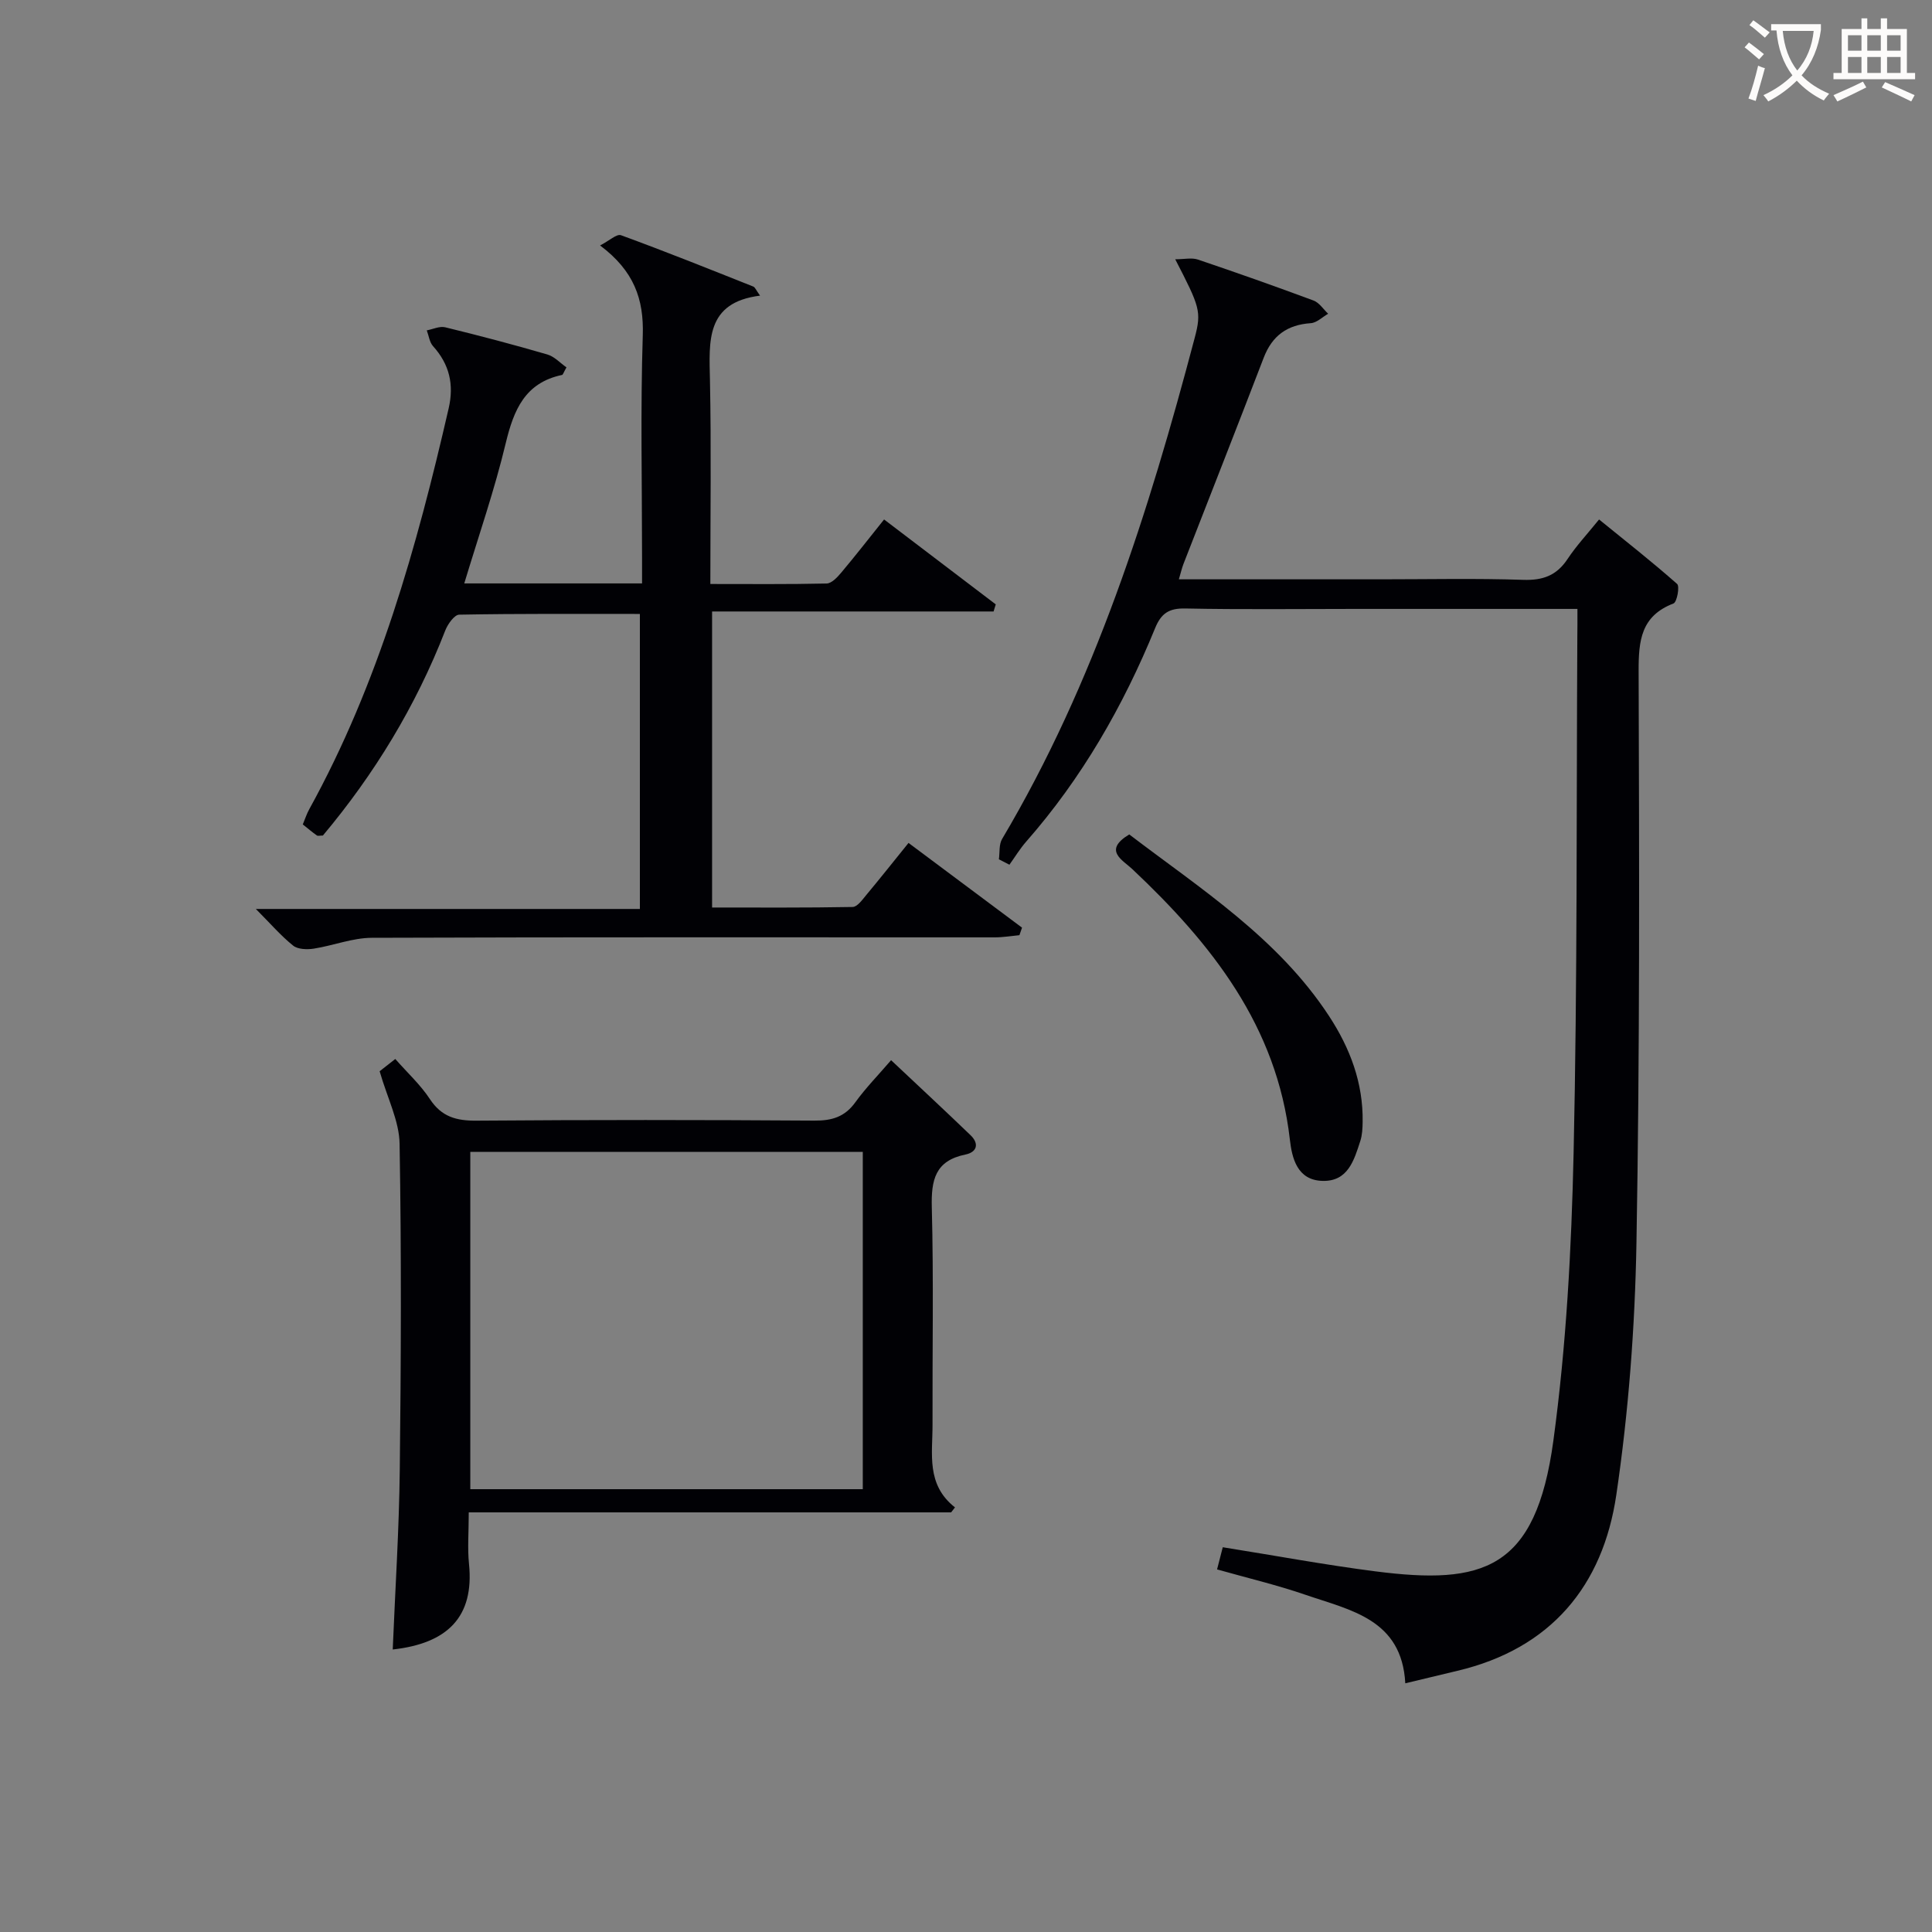
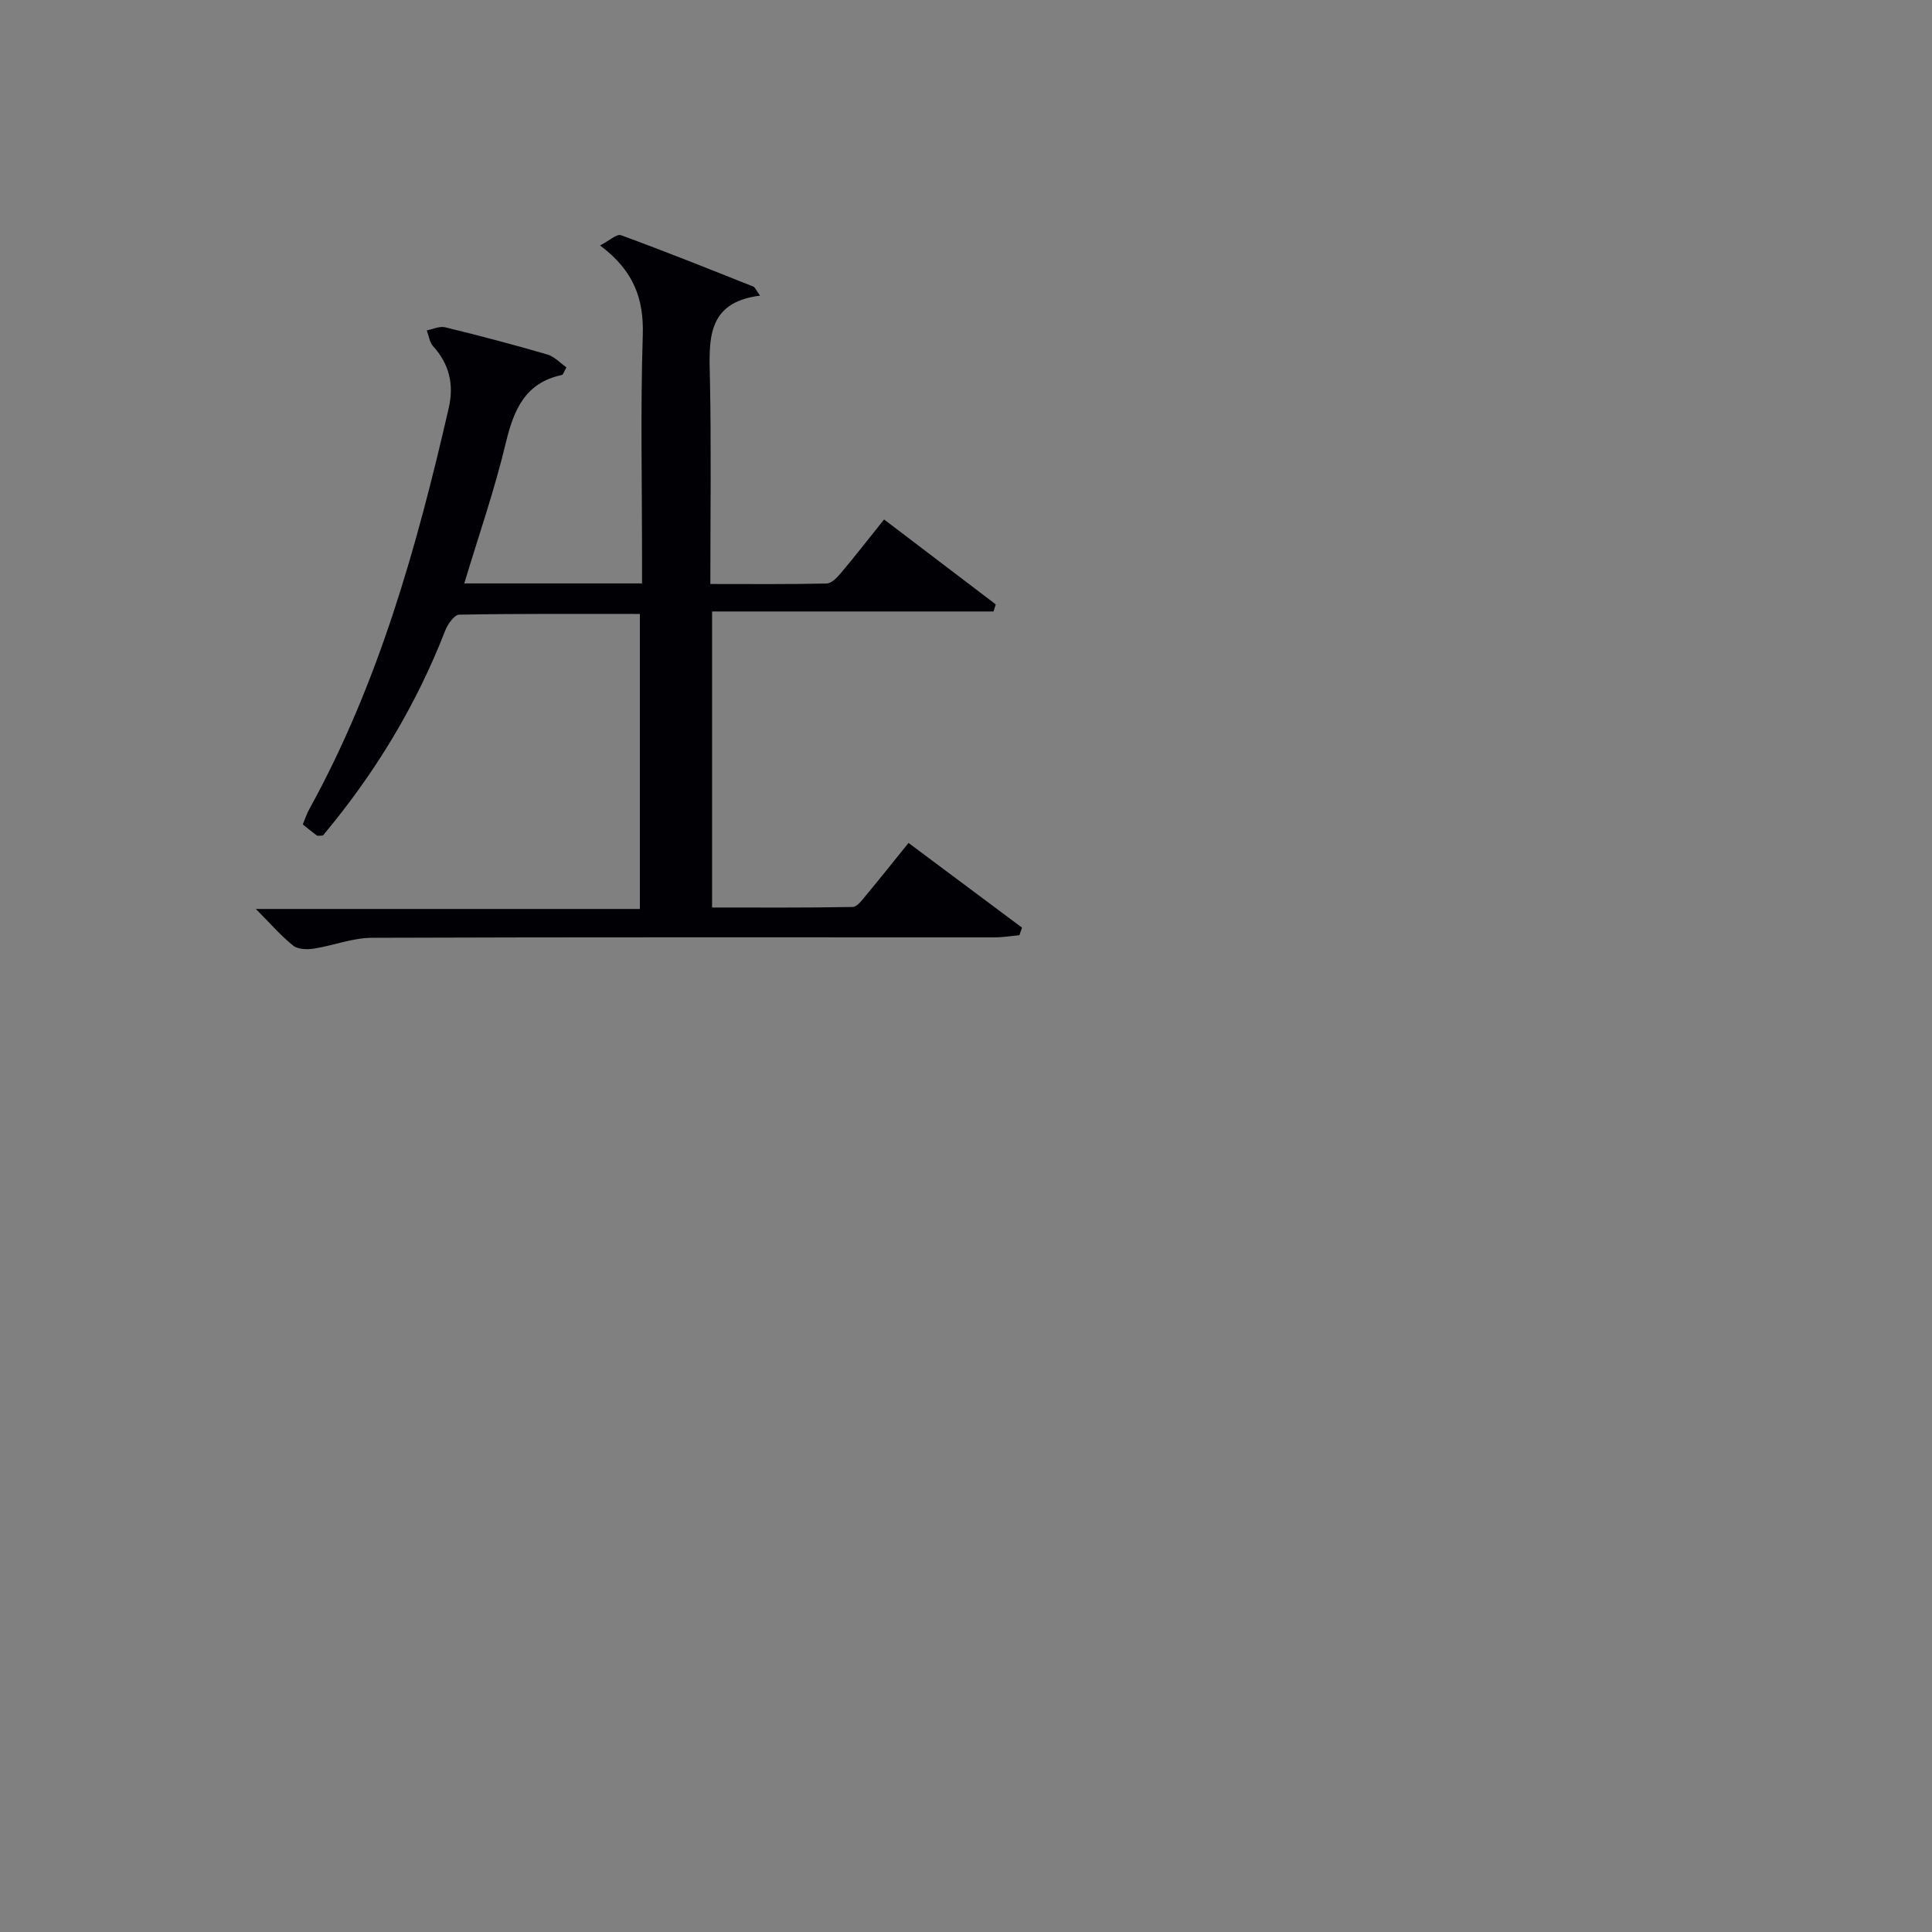
<svg xmlns="http://www.w3.org/2000/svg" enable-background="new 0 0 400 400" viewBox="0 0 400 400">
  <rect x="0" y="0" width="400" height="400" fill="#808080" stroke="none" />
  <g fill="#010105">
-     <path d="m326.59 126.07c-15.89 0-31.04 0-46.19 0-11.66 0-23.33.15-34.99-.09-3.39-.07-5 1-6.26 4.08-6.59 16.11-15.15 31.05-26.69 44.19-1.29 1.47-2.32 3.18-3.47 4.78-.73-.37-1.45-.75-2.18-1.12.2-1.41-.01-3.07.66-4.2 19.18-32.33 30.36-67.73 39.88-103.76 1.46-5.51 1.04-6.42-4.03-16.27 1.88 0 3.42-.37 4.69.06 8.02 2.71 16.01 5.53 23.94 8.48 1.19.44 2.03 1.8 3.03 2.74-1.2.68-2.36 1.87-3.6 1.95-4.87.33-7.99 2.58-9.75 7.17-5.47 14.26-11.07 28.46-16.61 42.69-.34.89-.55 1.83-.95 3.17h41.79c9.83 0 19.67-.22 29.49.11 4.09.14 6.93-.89 9.2-4.32 1.82-2.75 4.11-5.19 6.52-8.18 5.55 4.51 10.99 8.78 16.16 13.35.57.5-.03 3.77-.75 4.04-6.71 2.58-7.24 7.64-7.22 13.98.13 39.48.25 78.98-.45 118.45-.31 17.41-1.63 34.91-4.17 52.13-2.77 18.83-13.55 31.84-32.89 36.42-3.38.8-6.75 1.62-10.8 2.59-.71-13.28-11.35-15.12-20.65-18.32-5.93-2.04-12.06-3.49-18.32-5.26.44-1.71.79-3.1 1.18-4.59 10.67 1.7 21.09 3.64 31.59 4.99 22.28 2.86 33.22-.25 36.86-27.06 2.68-19.71 3.75-39.73 4.19-59.64.79-35.63.57-71.28.77-106.91.03-1.66.02-3.29.02-5.65z" />
    <path d="m96.12 120.79h36.81c0-1.89 0-3.64 0-5.39 0-15.33-.34-30.67.15-45.98.24-7.5-1.82-13.34-8.84-18.6 1.88-.96 3.44-2.45 4.33-2.12 9.2 3.36 18.29 7.01 27.39 10.63.38.15.58.75 1.4 1.88-11.3 1.41-10.54 9.43-10.37 17.56.28 13.8.08 27.62.08 42.14 8.23 0 16.15.08 24.07-.1 1.03-.02 2.21-1.28 3-2.22 2.89-3.43 5.65-6.98 8.9-11.04 7.79 5.92 15.45 11.75 23.12 17.58-.15.49-.3.98-.45 1.47-19.31 0-38.61 0-58.28 0v61.29c9.61 0 19.36.07 29.1-.11.97-.02 2.03-1.52 2.84-2.5 2.86-3.43 5.63-6.92 8.73-10.76 8.03 6 15.77 11.77 23.5 17.54-.18.52-.36 1.04-.54 1.56-1.69.16-3.39.45-5.08.45-42.99.01-85.98-.07-128.97.09-4.02.01-8.02 1.62-12.07 2.25-1.38.21-3.28.15-4.25-.63-2.54-2.04-4.7-4.56-7.72-7.59h79.51c0-20.48 0-40.5 0-61.08-12.52 0-24.97-.08-37.41.15-1 .02-2.38 1.97-2.89 3.29-6.08 15.64-14.67 29.73-25.33 42.44-.62 0-1.03.13-1.25-.02-.94-.66-1.81-1.41-2.91-2.28.47-1.13.81-2.2 1.35-3.17 14.35-26.02 22.25-54.26 28.85-82.97 1.14-4.95.16-9.13-3.24-12.89-.73-.81-.87-2.16-1.29-3.26 1.28-.24 2.66-.92 3.81-.64 7.09 1.73 14.15 3.59 21.15 5.63 1.48.43 2.69 1.79 3.96 2.67-.59 1.03-.71 1.52-.92 1.57-7.66 1.61-9.99 7.22-11.65 14.11-2.3 9.63-5.57 19.05-8.59 29.05z" />
-     <path d="m78.6 221.79c.57-.45 1.72-1.35 3.24-2.54 2.49 2.84 5.21 5.33 7.17 8.31 2.42 3.68 5.49 4.5 9.67 4.46 23.31-.18 46.63-.17 69.94-.01 3.65.03 6.3-.78 8.48-3.81 2.13-2.95 4.7-5.57 7.39-8.7 5.63 5.3 11.09 10.37 16.45 15.53 1.84 1.77 1.34 3.52-1.08 4.01-6.25 1.28-7.09 5.27-6.94 10.94.39 14.98.1 29.97.15 44.96.02 6.04-1.37 12.43 4.65 17.15-.27.34-.54.69-.8 1.03-33.1 0-66.21 0-99.87 0 0 4.11-.28 7.42.05 10.66 1.13 11.05-4.53 16.49-15.79 17.73.51-12.42 1.32-24.84 1.46-37.26.26-22.48.35-44.97-.04-67.44-.07-4.72-2.52-9.42-4.13-15.02zm100.03 86.53c0-23.67 0-46.73 0-69.84-27.31 0-54.3 0-81.26 0v69.84z" />
-     <path d="m233.8 172.76c14.81 11.29 30.77 21.44 41.35 37.58 4.36 6.65 7.1 13.87 6.97 21.95-.02 1.32-.08 2.69-.48 3.93-1.29 3.99-2.56 8.43-7.85 8.27-5.22-.15-6.3-4.7-6.74-8.57-2.68-23.5-16.22-40.54-32.63-55.99-2.02-1.9-6.1-3.87-.62-7.17z" />
  </g>
-   <path d="m362.1 8.8c1.1.8 2.1 1.6 3.1 2.4l-1 1.1c-1.3-1.1-2.3-2-3-2.5zm1.9 4.8c.5.2.9.4 1.4.5-.6 2.3-1.3 4.5-1.9 6.8l-1.5-.5c.8-2.1 1.4-4.3 2-6.8zm-1-9.4c1.3.9 2.4 1.8 3.4 2.5l-1 1.1c-1.4-1.2-2.4-2.1-3.2-2.6zm3.7 2.2v-1.4h10.3v1.2c-.5 3.6-1.8 6.8-4 9.4 1.5 1.6 3.4 2.8 5.7 3.8-.3.4-.7.8-1.1 1.4-2.3-1.1-4.1-2.5-5.6-4.1-1.6 1.6-3.6 3.1-5.9 4.3-.3-.5-.7-.9-1-1.3 2.4-1.1 4.4-2.5 6-4.1-1.9-2.5-3-5.6-3.3-9.3h-1.1zm8.8 0h-6.4c.3 3.3 1.3 6 3 8.2 2-2.3 3.1-5.1 3.4-8.2z" fill="#fcfbfa" />
-   <path d="m385.3 3.8h1.3v2.2h2.8v-2.2h1.3v2.2h4.1v9.1h1.7v1.3h-16.9v-1.3h1.7v-9.1h4.1v-2.2zm.4 13.1.7 1.2c-1.8.9-3.8 1.9-6 2.9-.2-.4-.5-.8-.8-1.3 2.3-1 4.3-1.9 6.1-2.8zm-3.1-6.4h2.8v-3.2h-2.8zm0 4.6h2.8v-3.3h-2.8zm4-4.6h2.8v-3.2h-2.8zm0 4.6h2.8v-3.3h-2.8zm3.7 1.9c2.1.9 4.1 1.8 6.1 2.7l-.7 1.3c-2.2-1.1-4.2-2-6.1-2.9zm3.2-9.7h-2.8v3.2h2.8zm-2.8 7.8h2.8v-3.3h-2.8z" fill="#fcfbfa" />
</svg>